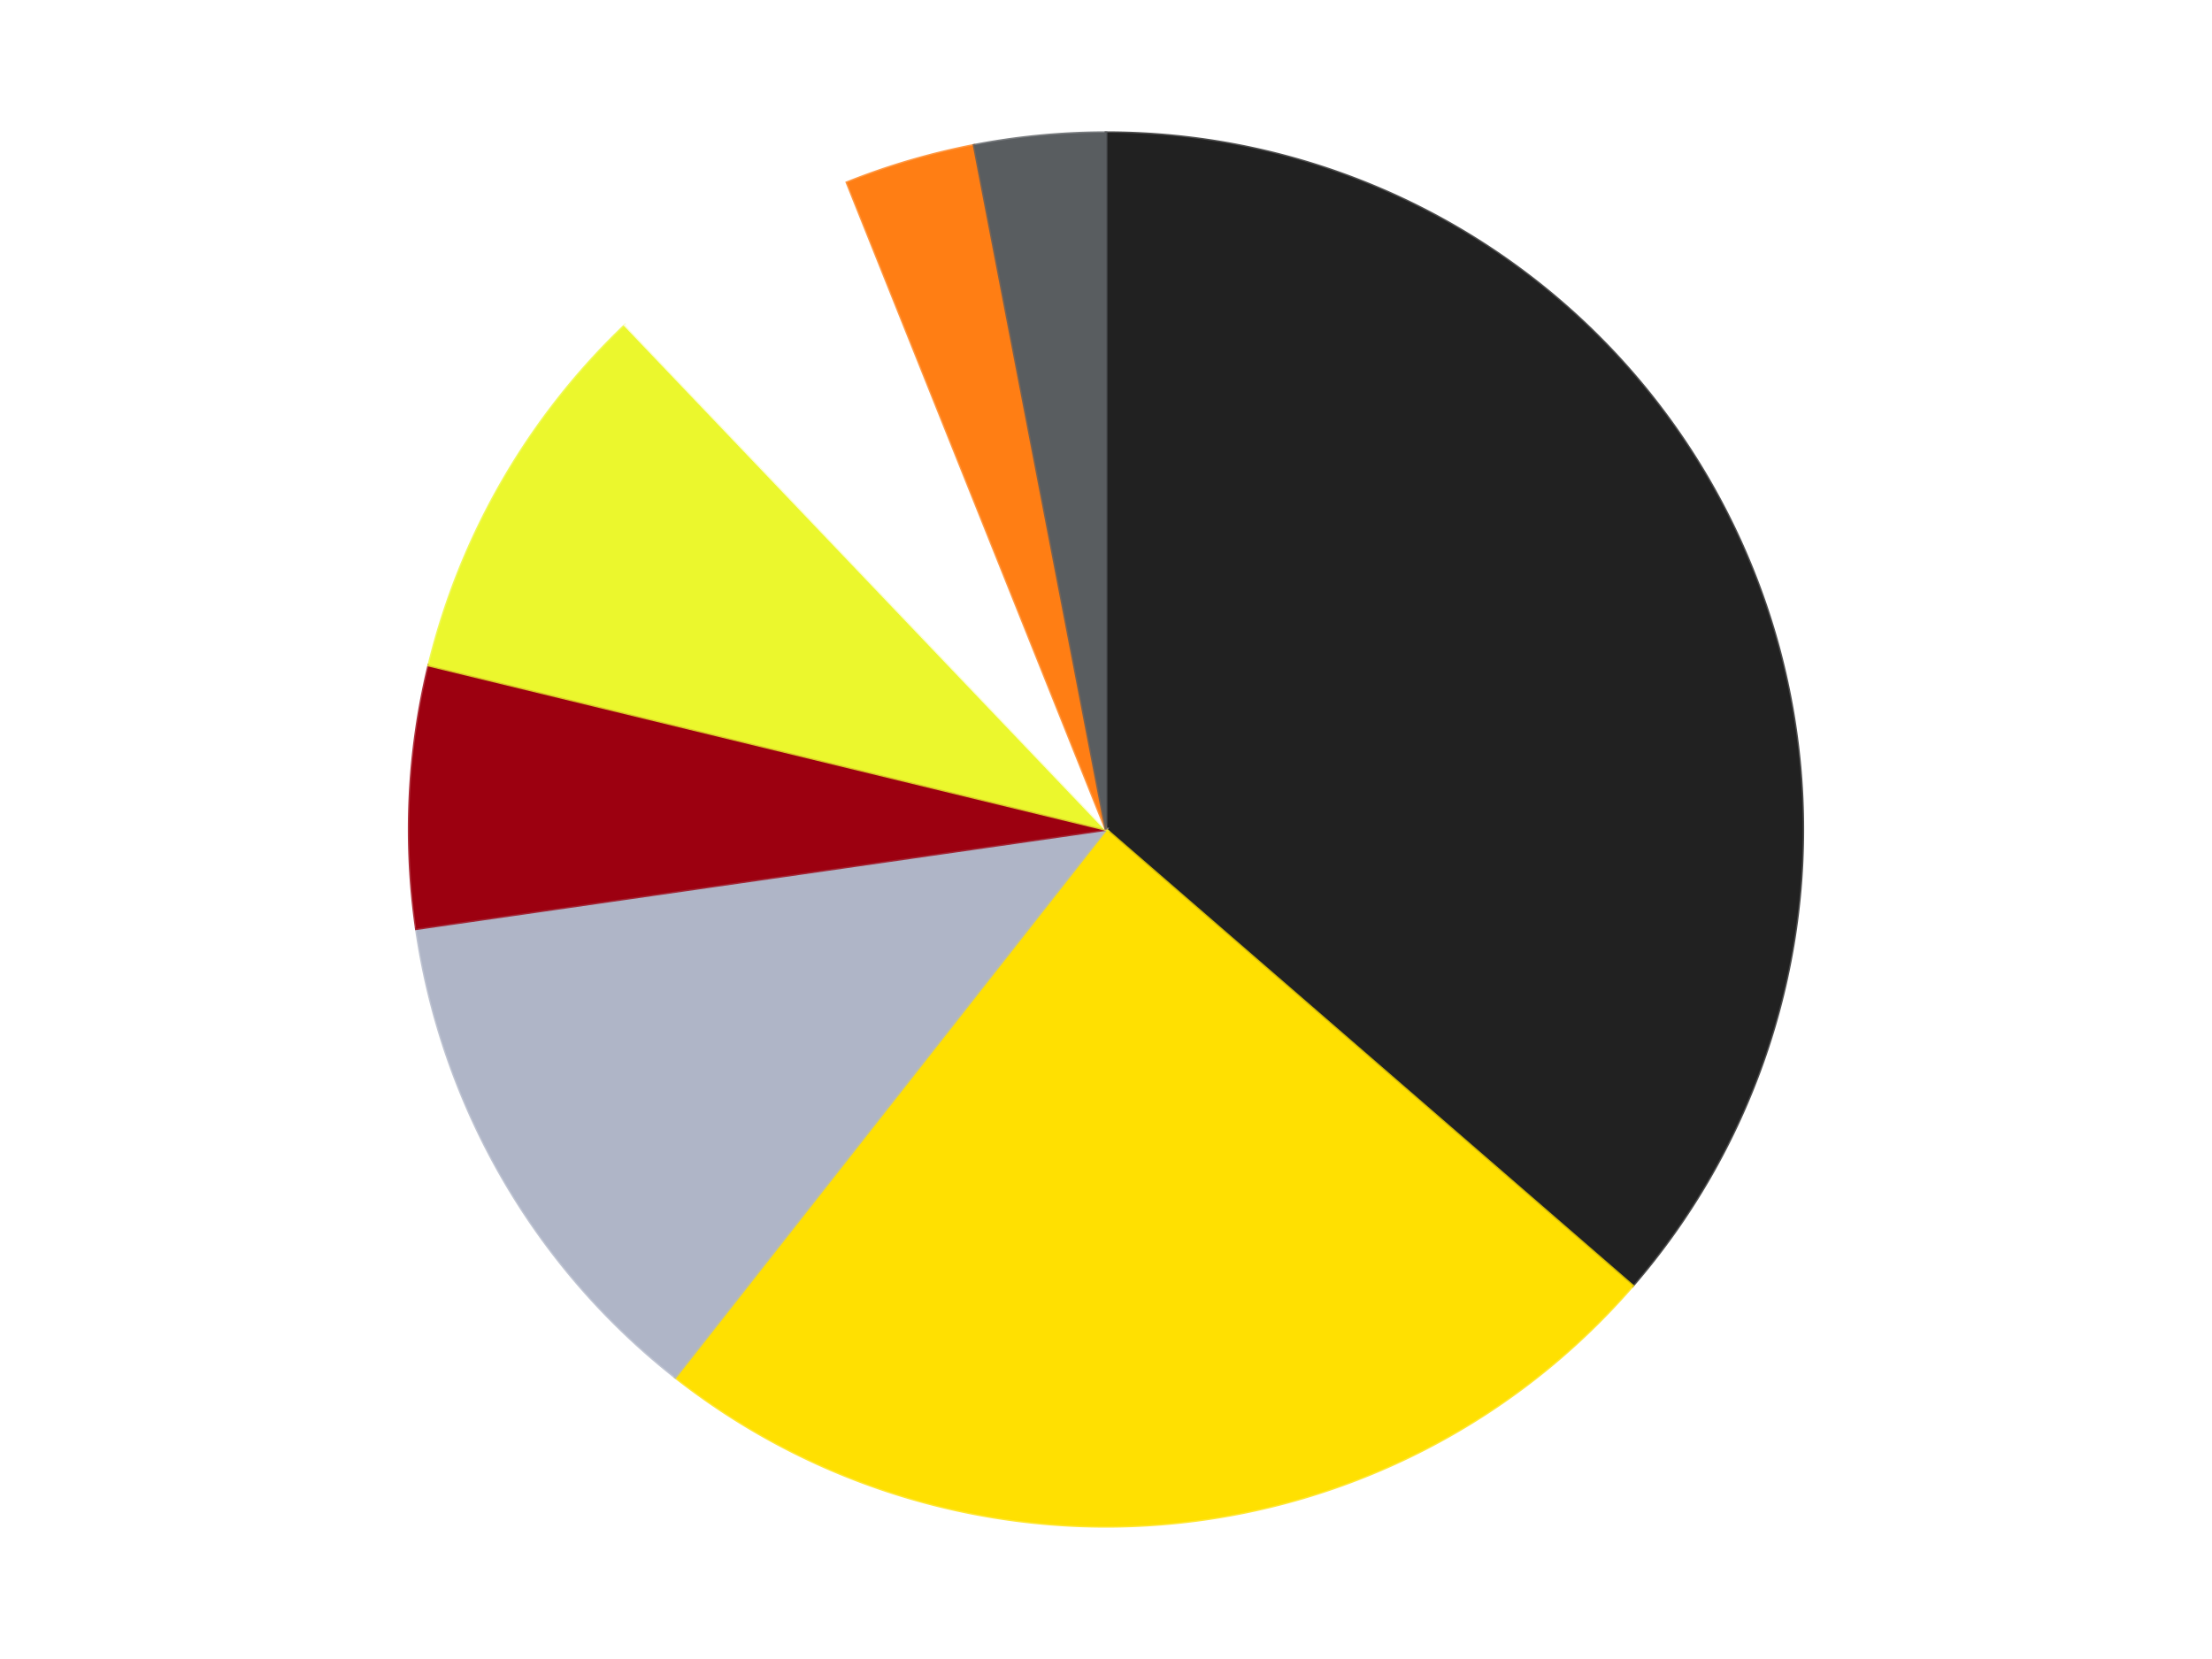
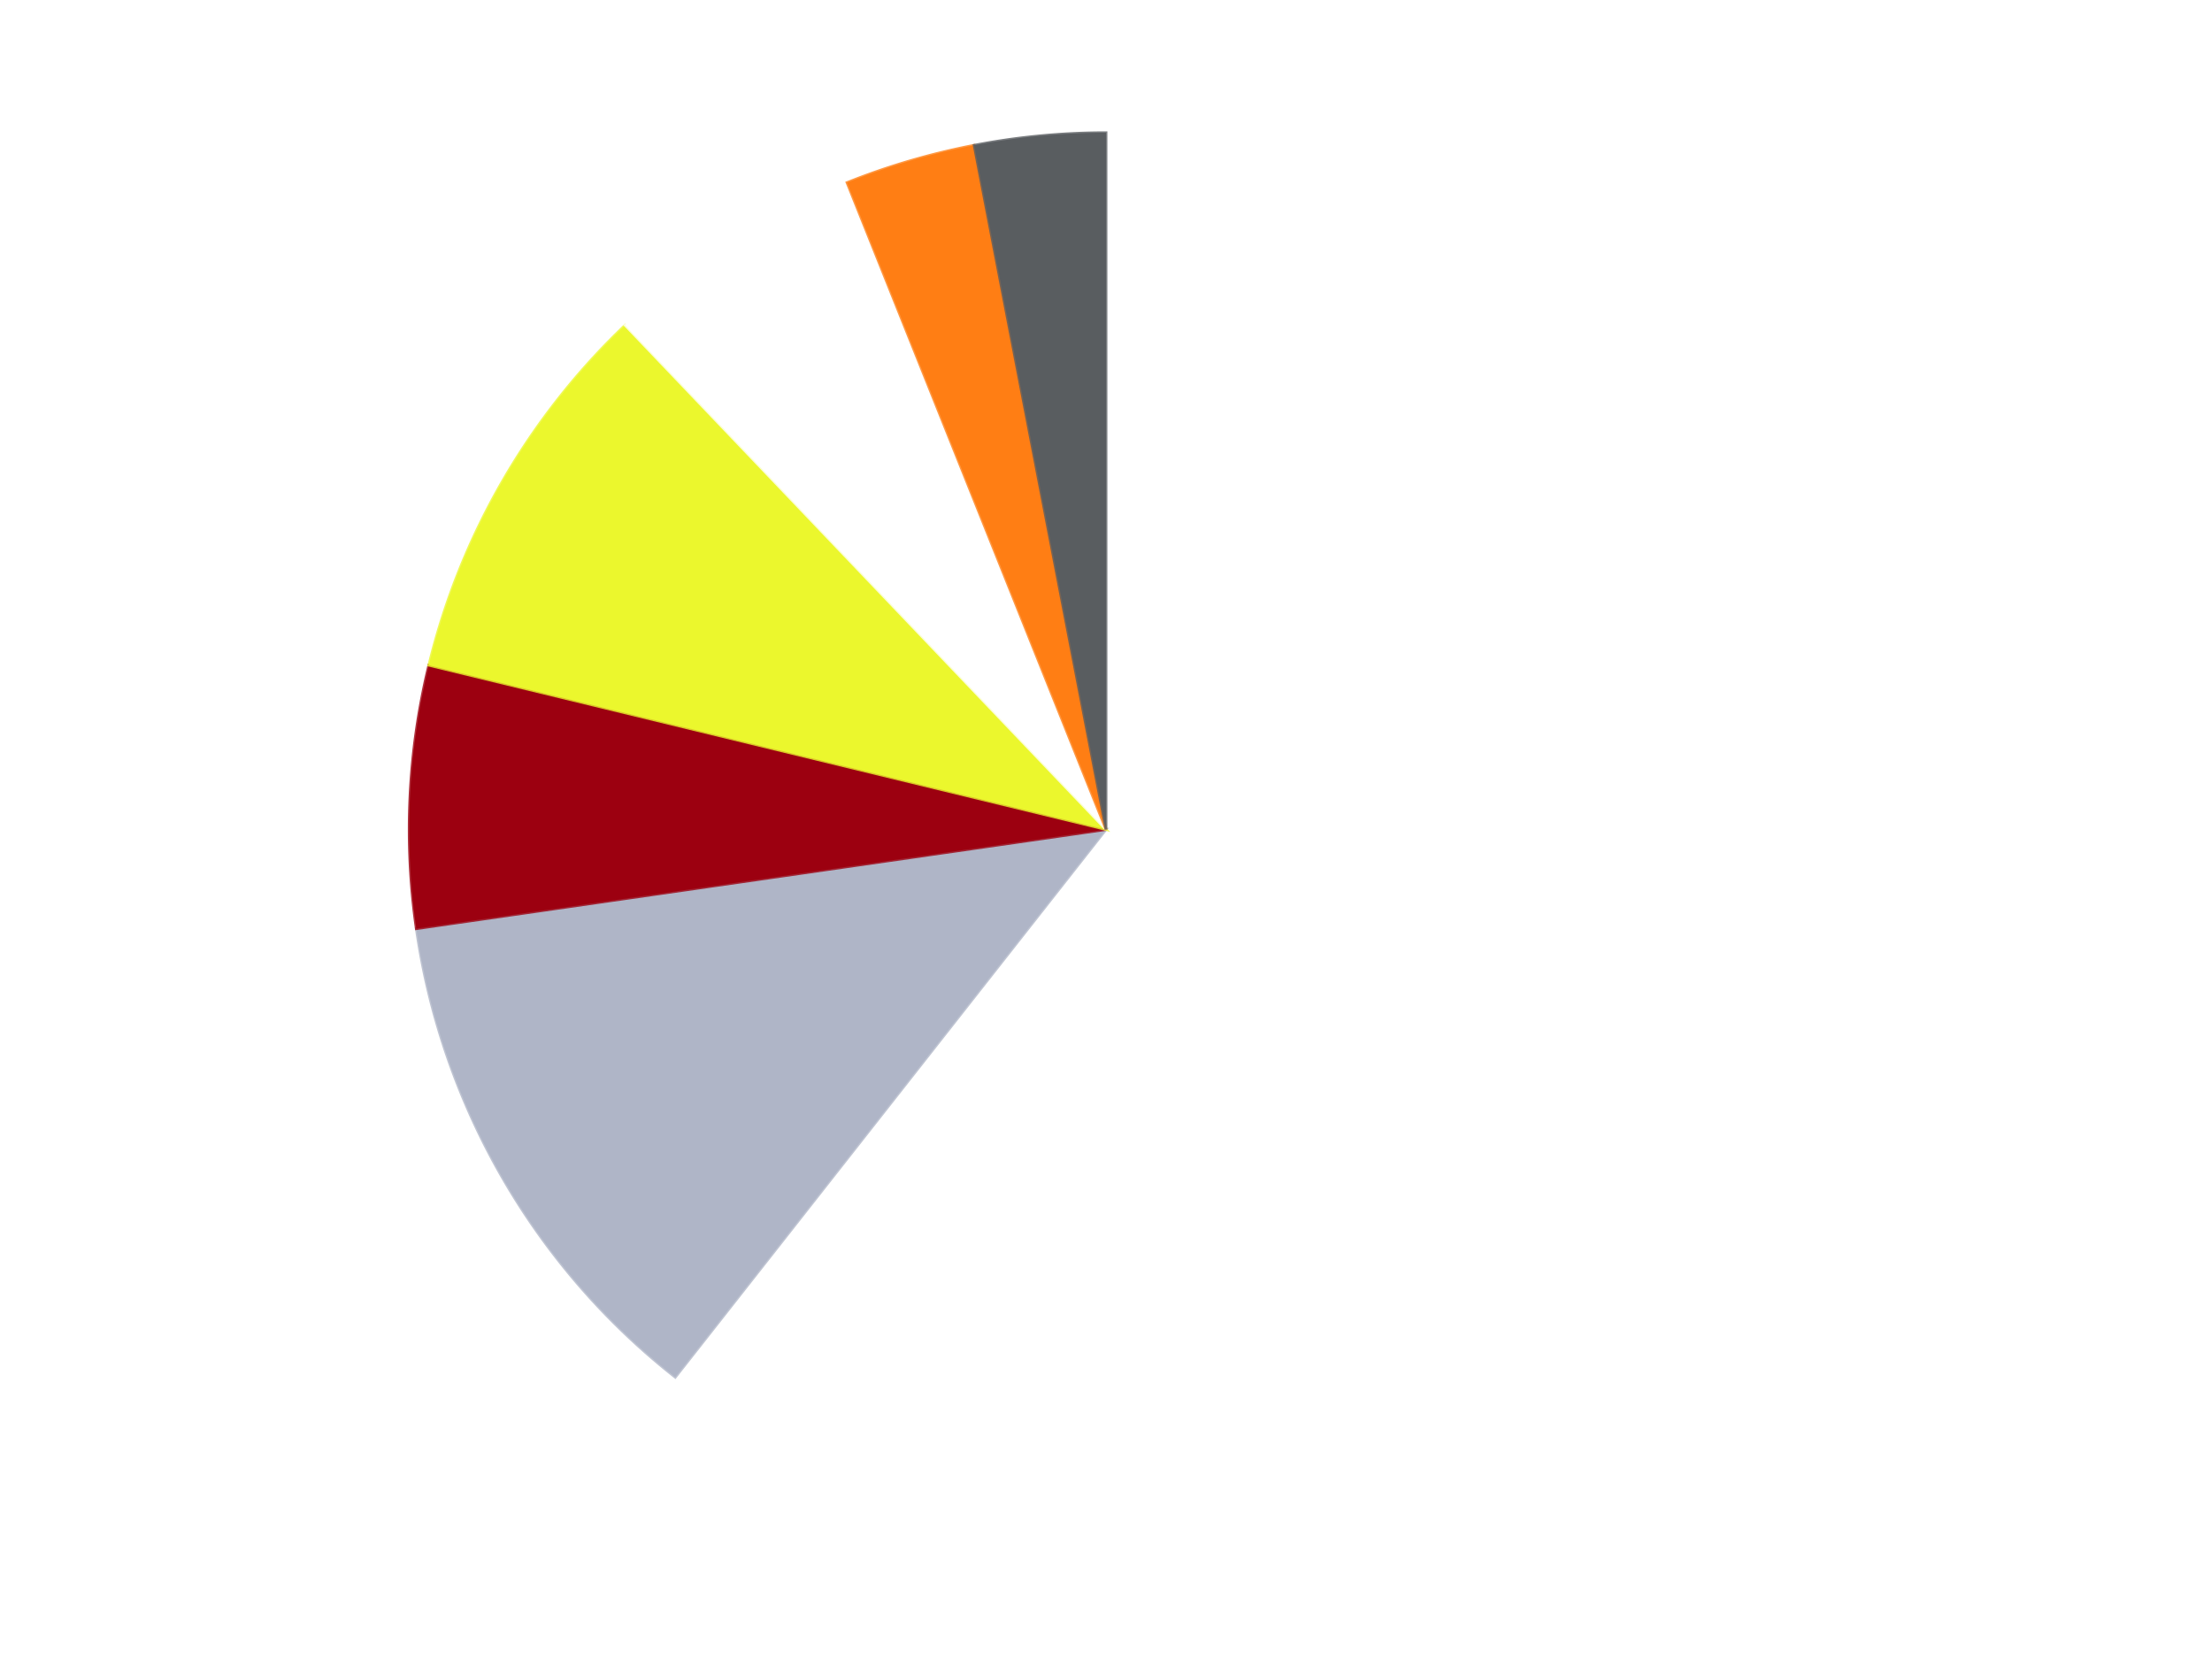
<svg xmlns="http://www.w3.org/2000/svg" xmlns:xlink="http://www.w3.org/1999/xlink" id="chart-e700606a-5831-4bbf-98a8-dfcb5dfaba4a" class="pygal-chart" viewBox="0 0 800 600">
  <defs>
    <style type="text/css">#chart-e700606a-5831-4bbf-98a8-dfcb5dfaba4a{-webkit-user-select:none;-webkit-font-smoothing:antialiased;font-family:Consolas,"Liberation Mono",Menlo,Courier,monospace}#chart-e700606a-5831-4bbf-98a8-dfcb5dfaba4a .title{font-family:Consolas,"Liberation Mono",Menlo,Courier,monospace;font-size:16px}#chart-e700606a-5831-4bbf-98a8-dfcb5dfaba4a .legends .legend text{font-family:Consolas,"Liberation Mono",Menlo,Courier,monospace;font-size:14px}#chart-e700606a-5831-4bbf-98a8-dfcb5dfaba4a .axis text{font-family:Consolas,"Liberation Mono",Menlo,Courier,monospace;font-size:10px}#chart-e700606a-5831-4bbf-98a8-dfcb5dfaba4a .axis text.major{font-family:Consolas,"Liberation Mono",Menlo,Courier,monospace;font-size:10px}#chart-e700606a-5831-4bbf-98a8-dfcb5dfaba4a .text-overlay text.value{font-family:Consolas,"Liberation Mono",Menlo,Courier,monospace;font-size:16px}#chart-e700606a-5831-4bbf-98a8-dfcb5dfaba4a .text-overlay text.label{font-family:Consolas,"Liberation Mono",Menlo,Courier,monospace;font-size:10px}#chart-e700606a-5831-4bbf-98a8-dfcb5dfaba4a .tooltip{font-family:Consolas,"Liberation Mono",Menlo,Courier,monospace;font-size:14px}#chart-e700606a-5831-4bbf-98a8-dfcb5dfaba4a text.no_data{font-family:Consolas,"Liberation Mono",Menlo,Courier,monospace;font-size:64px}
#chart-e700606a-5831-4bbf-98a8-dfcb5dfaba4a{background-color:transparent}#chart-e700606a-5831-4bbf-98a8-dfcb5dfaba4a path,#chart-e700606a-5831-4bbf-98a8-dfcb5dfaba4a line,#chart-e700606a-5831-4bbf-98a8-dfcb5dfaba4a rect,#chart-e700606a-5831-4bbf-98a8-dfcb5dfaba4a circle{-webkit-transition:150ms;-moz-transition:150ms;transition:150ms}#chart-e700606a-5831-4bbf-98a8-dfcb5dfaba4a .graph &gt; .background{fill:transparent}#chart-e700606a-5831-4bbf-98a8-dfcb5dfaba4a .plot &gt; .background{fill:transparent}#chart-e700606a-5831-4bbf-98a8-dfcb5dfaba4a .graph{fill:rgba(0,0,0,.87)}#chart-e700606a-5831-4bbf-98a8-dfcb5dfaba4a text.no_data{fill:rgba(0,0,0,1)}#chart-e700606a-5831-4bbf-98a8-dfcb5dfaba4a .title{fill:rgba(0,0,0,1)}#chart-e700606a-5831-4bbf-98a8-dfcb5dfaba4a .legends .legend text{fill:rgba(0,0,0,.87)}#chart-e700606a-5831-4bbf-98a8-dfcb5dfaba4a .legends .legend:hover text{fill:rgba(0,0,0,1)}#chart-e700606a-5831-4bbf-98a8-dfcb5dfaba4a .axis .line{stroke:rgba(0,0,0,1)}#chart-e700606a-5831-4bbf-98a8-dfcb5dfaba4a .axis .guide.line{stroke:rgba(0,0,0,.54)}#chart-e700606a-5831-4bbf-98a8-dfcb5dfaba4a .axis .major.line{stroke:rgba(0,0,0,.87)}#chart-e700606a-5831-4bbf-98a8-dfcb5dfaba4a .axis text.major{fill:rgba(0,0,0,1)}#chart-e700606a-5831-4bbf-98a8-dfcb5dfaba4a .axis.y .guides:hover .guide.line,#chart-e700606a-5831-4bbf-98a8-dfcb5dfaba4a .line-graph .axis.x .guides:hover .guide.line,#chart-e700606a-5831-4bbf-98a8-dfcb5dfaba4a .stackedline-graph .axis.x .guides:hover .guide.line,#chart-e700606a-5831-4bbf-98a8-dfcb5dfaba4a .xy-graph .axis.x .guides:hover .guide.line{stroke:rgba(0,0,0,1)}#chart-e700606a-5831-4bbf-98a8-dfcb5dfaba4a .axis .guides:hover text{fill:rgba(0,0,0,1)}#chart-e700606a-5831-4bbf-98a8-dfcb5dfaba4a .reactive{fill-opacity:1.0;stroke-opacity:.8;stroke-width:1}#chart-e700606a-5831-4bbf-98a8-dfcb5dfaba4a .ci{stroke:rgba(0,0,0,.87)}#chart-e700606a-5831-4bbf-98a8-dfcb5dfaba4a .reactive.active,#chart-e700606a-5831-4bbf-98a8-dfcb5dfaba4a .active .reactive{fill-opacity:0.6;stroke-opacity:.9;stroke-width:4}#chart-e700606a-5831-4bbf-98a8-dfcb5dfaba4a .ci .reactive.active{stroke-width:1.5}#chart-e700606a-5831-4bbf-98a8-dfcb5dfaba4a .series text{fill:rgba(0,0,0,1)}#chart-e700606a-5831-4bbf-98a8-dfcb5dfaba4a .tooltip rect{fill:transparent;stroke:rgba(0,0,0,1);-webkit-transition:opacity 150ms;-moz-transition:opacity 150ms;transition:opacity 150ms}#chart-e700606a-5831-4bbf-98a8-dfcb5dfaba4a .tooltip .label{fill:rgba(0,0,0,.87)}#chart-e700606a-5831-4bbf-98a8-dfcb5dfaba4a .tooltip .label{fill:rgba(0,0,0,.87)}#chart-e700606a-5831-4bbf-98a8-dfcb5dfaba4a .tooltip .legend{font-size:.8em;fill:rgba(0,0,0,.54)}#chart-e700606a-5831-4bbf-98a8-dfcb5dfaba4a .tooltip .x_label{font-size:.6em;fill:rgba(0,0,0,1)}#chart-e700606a-5831-4bbf-98a8-dfcb5dfaba4a .tooltip .xlink{font-size:.5em;text-decoration:underline}#chart-e700606a-5831-4bbf-98a8-dfcb5dfaba4a .tooltip .value{font-size:1.5em}#chart-e700606a-5831-4bbf-98a8-dfcb5dfaba4a .bound{font-size:.5em}#chart-e700606a-5831-4bbf-98a8-dfcb5dfaba4a .max-value{font-size:.75em;fill:rgba(0,0,0,.54)}#chart-e700606a-5831-4bbf-98a8-dfcb5dfaba4a .map-element{fill:transparent;stroke:rgba(0,0,0,.54) !important}#chart-e700606a-5831-4bbf-98a8-dfcb5dfaba4a .map-element .reactive{fill-opacity:inherit;stroke-opacity:inherit}#chart-e700606a-5831-4bbf-98a8-dfcb5dfaba4a .color-0,#chart-e700606a-5831-4bbf-98a8-dfcb5dfaba4a .color-0 a:visited{stroke:#F44336;fill:#F44336}#chart-e700606a-5831-4bbf-98a8-dfcb5dfaba4a .color-1,#chart-e700606a-5831-4bbf-98a8-dfcb5dfaba4a .color-1 a:visited{stroke:#3F51B5;fill:#3F51B5}#chart-e700606a-5831-4bbf-98a8-dfcb5dfaba4a .color-2,#chart-e700606a-5831-4bbf-98a8-dfcb5dfaba4a .color-2 a:visited{stroke:#009688;fill:#009688}#chart-e700606a-5831-4bbf-98a8-dfcb5dfaba4a .color-3,#chart-e700606a-5831-4bbf-98a8-dfcb5dfaba4a .color-3 a:visited{stroke:#FFC107;fill:#FFC107}#chart-e700606a-5831-4bbf-98a8-dfcb5dfaba4a .color-4,#chart-e700606a-5831-4bbf-98a8-dfcb5dfaba4a .color-4 a:visited{stroke:#FF5722;fill:#FF5722}#chart-e700606a-5831-4bbf-98a8-dfcb5dfaba4a .color-5,#chart-e700606a-5831-4bbf-98a8-dfcb5dfaba4a .color-5 a:visited{stroke:#9C27B0;fill:#9C27B0}#chart-e700606a-5831-4bbf-98a8-dfcb5dfaba4a .color-6,#chart-e700606a-5831-4bbf-98a8-dfcb5dfaba4a .color-6 a:visited{stroke:#03A9F4;fill:#03A9F4}#chart-e700606a-5831-4bbf-98a8-dfcb5dfaba4a .color-7,#chart-e700606a-5831-4bbf-98a8-dfcb5dfaba4a .color-7 a:visited{stroke:#8BC34A;fill:#8BC34A}#chart-e700606a-5831-4bbf-98a8-dfcb5dfaba4a .text-overlay .color-0 text{fill:black}#chart-e700606a-5831-4bbf-98a8-dfcb5dfaba4a .text-overlay .color-1 text{fill:black}#chart-e700606a-5831-4bbf-98a8-dfcb5dfaba4a .text-overlay .color-2 text{fill:black}#chart-e700606a-5831-4bbf-98a8-dfcb5dfaba4a .text-overlay .color-3 text{fill:black}#chart-e700606a-5831-4bbf-98a8-dfcb5dfaba4a .text-overlay .color-4 text{fill:black}#chart-e700606a-5831-4bbf-98a8-dfcb5dfaba4a .text-overlay .color-5 text{fill:black}#chart-e700606a-5831-4bbf-98a8-dfcb5dfaba4a .text-overlay .color-6 text{fill:black}#chart-e700606a-5831-4bbf-98a8-dfcb5dfaba4a .text-overlay .color-7 text{fill:black}
#chart-e700606a-5831-4bbf-98a8-dfcb5dfaba4a text.no_data{text-anchor:middle}#chart-e700606a-5831-4bbf-98a8-dfcb5dfaba4a .guide.line{fill:none}#chart-e700606a-5831-4bbf-98a8-dfcb5dfaba4a .centered{text-anchor:middle}#chart-e700606a-5831-4bbf-98a8-dfcb5dfaba4a .title{text-anchor:middle}#chart-e700606a-5831-4bbf-98a8-dfcb5dfaba4a .legends .legend text{fill-opacity:1}#chart-e700606a-5831-4bbf-98a8-dfcb5dfaba4a .axis.x text{text-anchor:middle}#chart-e700606a-5831-4bbf-98a8-dfcb5dfaba4a .axis.x:not(.web) text[transform]{text-anchor:start}#chart-e700606a-5831-4bbf-98a8-dfcb5dfaba4a .axis.x:not(.web) text[transform].backwards{text-anchor:end}#chart-e700606a-5831-4bbf-98a8-dfcb5dfaba4a .axis.y text{text-anchor:end}#chart-e700606a-5831-4bbf-98a8-dfcb5dfaba4a .axis.y text[transform].backwards{text-anchor:start}#chart-e700606a-5831-4bbf-98a8-dfcb5dfaba4a .axis.y2 text{text-anchor:start}#chart-e700606a-5831-4bbf-98a8-dfcb5dfaba4a .axis.y2 text[transform].backwards{text-anchor:end}#chart-e700606a-5831-4bbf-98a8-dfcb5dfaba4a .axis .guide.line{stroke-dasharray:4,4;stroke:black}#chart-e700606a-5831-4bbf-98a8-dfcb5dfaba4a .axis .major.guide.line{stroke-dasharray:6,6;stroke:black}#chart-e700606a-5831-4bbf-98a8-dfcb5dfaba4a .horizontal .axis.y .guide.line,#chart-e700606a-5831-4bbf-98a8-dfcb5dfaba4a .horizontal .axis.y2 .guide.line,#chart-e700606a-5831-4bbf-98a8-dfcb5dfaba4a .vertical .axis.x .guide.line{opacity:0}#chart-e700606a-5831-4bbf-98a8-dfcb5dfaba4a .horizontal .axis.always_show .guide.line,#chart-e700606a-5831-4bbf-98a8-dfcb5dfaba4a .vertical .axis.always_show .guide.line{opacity:1 !important}#chart-e700606a-5831-4bbf-98a8-dfcb5dfaba4a .axis.y .guides:hover .guide.line,#chart-e700606a-5831-4bbf-98a8-dfcb5dfaba4a .axis.y2 .guides:hover .guide.line,#chart-e700606a-5831-4bbf-98a8-dfcb5dfaba4a .axis.x .guides:hover .guide.line{opacity:1}#chart-e700606a-5831-4bbf-98a8-dfcb5dfaba4a .axis .guides:hover text{opacity:1}#chart-e700606a-5831-4bbf-98a8-dfcb5dfaba4a .nofill{fill:none}#chart-e700606a-5831-4bbf-98a8-dfcb5dfaba4a .subtle-fill{fill-opacity:.2}#chart-e700606a-5831-4bbf-98a8-dfcb5dfaba4a .dot{stroke-width:1px;fill-opacity:1;stroke-opacity:1}#chart-e700606a-5831-4bbf-98a8-dfcb5dfaba4a .dot.active{stroke-width:5px}#chart-e700606a-5831-4bbf-98a8-dfcb5dfaba4a .dot.negative{fill:transparent}#chart-e700606a-5831-4bbf-98a8-dfcb5dfaba4a text,#chart-e700606a-5831-4bbf-98a8-dfcb5dfaba4a tspan{stroke:none !important}#chart-e700606a-5831-4bbf-98a8-dfcb5dfaba4a .series text.active{opacity:1}#chart-e700606a-5831-4bbf-98a8-dfcb5dfaba4a .tooltip rect{fill-opacity:.95;stroke-width:.5}#chart-e700606a-5831-4bbf-98a8-dfcb5dfaba4a .tooltip text{fill-opacity:1}#chart-e700606a-5831-4bbf-98a8-dfcb5dfaba4a .showable{visibility:hidden}#chart-e700606a-5831-4bbf-98a8-dfcb5dfaba4a .showable.shown{visibility:visible}#chart-e700606a-5831-4bbf-98a8-dfcb5dfaba4a .gauge-background{fill:rgba(229,229,229,1);stroke:none}#chart-e700606a-5831-4bbf-98a8-dfcb5dfaba4a .bg-lines{stroke:transparent;stroke-width:2px}</style>
    <script type="text/javascript">window.pygal = window.pygal || {};window.pygal.config = window.pygal.config || {};window.pygal.config['e700606a-5831-4bbf-98a8-dfcb5dfaba4a'] = {"allow_interruptions": false, "box_mode": "extremes", "classes": ["pygal-chart"], "css": ["file://style.css", "file://graph.css"], "defs": [], "disable_xml_declaration": false, "dots_size": 2.5, "dynamic_print_values": false, "explicit_size": false, "fill": false, "force_uri_protocol": "https", "formatter": null, "half_pie": false, "height": 600, "include_x_axis": false, "inner_radius": 0, "interpolate": null, "interpolation_parameters": {}, "interpolation_precision": 250, "inverse_y_axis": false, "js": ["//kozea.github.io/pygal.js/2.0.x/pygal-tooltips.min.js"], "legend_at_bottom": false, "legend_at_bottom_columns": null, "legend_box_size": 12, "logarithmic": false, "margin": 20, "margin_bottom": null, "margin_left": null, "margin_right": null, "margin_top": null, "max_scale": 16, "min_scale": 4, "missing_value_fill_truncation": "x", "no_data_text": "No data", "no_prefix": false, "order_min": null, "pretty_print": false, "print_labels": false, "print_values": false, "print_values_position": "center", "print_zeroes": true, "range": null, "rounded_bars": null, "secondary_range": null, "show_dots": true, "show_legend": false, "show_minor_x_labels": true, "show_minor_y_labels": true, "show_only_major_dots": false, "show_x_guides": false, "show_x_labels": true, "show_y_guides": true, "show_y_labels": true, "spacing": 10, "stack_from_top": false, "strict": false, "stroke": true, "stroke_style": null, "style": {"background": "transparent", "ci_colors": [], "colors": ["#F44336", "#3F51B5", "#009688", "#FFC107", "#FF5722", "#9C27B0", "#03A9F4", "#8BC34A", "#FF9800", "#E91E63", "#2196F3", "#4CAF50", "#FFEB3B", "#673AB7", "#00BCD4", "#CDDC39", "#9E9E9E", "#607D8B"], "dot_opacity": "1", "font_family": "Consolas, \"Liberation Mono\", Menlo, Courier, monospace", "foreground": "rgba(0, 0, 0, .87)", "foreground_strong": "rgba(0, 0, 0, 1)", "foreground_subtle": "rgba(0, 0, 0, .54)", "guide_stroke_color": "black", "guide_stroke_dasharray": "4,4", "label_font_family": "Consolas, \"Liberation Mono\", Menlo, Courier, monospace", "label_font_size": 10, "legend_font_family": "Consolas, \"Liberation Mono\", Menlo, Courier, monospace", "legend_font_size": 14, "major_guide_stroke_color": "black", "major_guide_stroke_dasharray": "6,6", "major_label_font_family": "Consolas, \"Liberation Mono\", Menlo, Courier, monospace", "major_label_font_size": 10, "no_data_font_family": "Consolas, \"Liberation Mono\", Menlo, Courier, monospace", "no_data_font_size": 64, "opacity": "1.0", "opacity_hover": "0.6", "plot_background": "transparent", "stroke_opacity": ".8", "stroke_opacity_hover": ".9", "stroke_width": "1", "stroke_width_hover": "4", "title_font_family": "Consolas, \"Liberation Mono\", Menlo, Courier, monospace", "title_font_size": 16, "tooltip_font_family": "Consolas, \"Liberation Mono\", Menlo, Courier, monospace", "tooltip_font_size": 14, "transition": "150ms", "value_background": "rgba(229, 229, 229, 1)", "value_colors": [], "value_font_family": "Consolas, \"Liberation Mono\", Menlo, Courier, monospace", "value_font_size": 16, "value_label_font_family": "Consolas, \"Liberation Mono\", Menlo, Courier, monospace", "value_label_font_size": 10}, "title": null, "tooltip_border_radius": 0, "tooltip_fancy_mode": true, "truncate_label": null, "truncate_legend": null, "width": 800, "x_label_rotation": 0, "x_labels": null, "x_labels_major": null, "x_labels_major_count": null, "x_labels_major_every": null, "x_title": null, "xrange": null, "y_label_rotation": 0, "y_labels": null, "y_labels_major": null, "y_labels_major_count": null, "y_labels_major_every": null, "y_title": null, "zero": 0, "legends": ["Black", "Yellow", "Light Bluish Gray", "Trans-Red", "Trans-Yellow", "White", "Orange", "Dark Bluish Gray"]}</script>
    <script type="text/javascript" xlink:href="https://kozea.github.io/pygal.js/2.0.x/pygal-tooltips.min.js" />
  </defs>
  <title>Pygal</title>
  <g class="graph pie-graph vertical">
    <rect x="0" y="0" width="800" height="600" class="background" />
    <g transform="translate(20, 20)" class="plot">
      <rect x="0" y="0" width="760" height="560" class="background" />
      <g class="series serie-0 color-0">
        <g class="slices">
          <g class="slice" style="fill: #212121; stroke: #212121">
-             <path d="M380 28 A252 252 0 0 1 570.449 445.025 L380 280 A0 0 0 0 0 380 280 z" class="slice reactive tooltip-trigger" />
            <desc class="value">12</desc>
            <desc class="x centered">494.6136314146693</desc>
            <desc class="y centered">227.6577083617623</desc>
          </g>
        </g>
      </g>
      <g class="series serie-1 color-1">
        <g class="slices">
          <g class="slice" style="fill: #FFE001; stroke: #FFE001">
-             <path d="M570.449 445.025 A252 252 0 0 1 224.224 478.085 L380 280 A0 0 0 0 0 380 280 z" class="slice reactive tooltip-trigger" />
            <desc class="value">8</desc>
            <desc class="x centered">391.977061456327</desc>
            <desc class="y centered">405.42946224420865</desc>
          </g>
        </g>
      </g>
      <g class="series serie-2 color-2">
        <g class="slices">
          <g class="slice" style="fill: #AFB5C7; stroke: #AFB5C7">
            <path d="M224.224 478.085 A252 252 0 0 1 130.565 315.863 L380 280 A0 0 0 0 0 380 280 z" class="slice reactive tooltip-trigger" />
            <desc class="value">4</desc>
            <desc class="x centered">270.8807991231607</desc>
            <desc class="y centered">342.99999999999994</desc>
          </g>
        </g>
      </g>
      <g class="series serie-3 color-3">
        <g class="slices">
          <g class="slice" style="fill: #9C0010; stroke: #9C0010">
            <path d="M130.565 315.863 A252 252 0 0 1 135.103 220.589 L380 280 A0 0 0 0 0 380 280 z" class="slice reactive tooltip-trigger" />
            <desc class="value">2</desc>
            <desc class="x centered">254.142715262941</desc>
            <desc class="y centered">274.0046786062085</desc>
          </g>
        </g>
      </g>
      <g class="series serie-4 color-4">
        <g class="slices">
          <g class="slice" style="fill: #EBF72D; stroke: #EBF72D">
            <path d="M135.103 220.589 A252 252 0 0 1 206.1 97.619 L380 280 A0 0 0 0 0 380 280 z" class="slice reactive tooltip-trigger" />
            <desc class="value">3</desc>
            <desc class="x centered">270.8807991231607</desc>
            <desc class="y centered">217.0</desc>
          </g>
        </g>
      </g>
      <g class="series serie-5 color-5">
        <g class="slices">
          <g class="slice" style="fill: #FFFFFF; stroke: #FFFFFF">
            <path d="M206.1 97.619 A252 252 0 0 1 286.341 46.051 L380 280 A0 0 0 0 0 380 280 z" class="slice reactive tooltip-trigger" />
            <desc class="value">2</desc>
            <desc class="x centered">311.87925700059475</desc>
            <desc class="y centered">174.00205486327116</desc>
          </g>
        </g>
      </g>
      <g class="series serie-6 color-6">
        <g class="slices">
          <g class="slice" style="fill: #FF7E14; stroke: #FF7E14">
-             <path d="M286.341 46.051 A252 252 0 0 1 332.309 32.554 L380 280 A0 0 0 0 0 380 280 z" class="slice reactive tooltip-trigger" />
+             <path d="M286.341 46.051 A252 252 0 0 1 332.309 32.554 A0 0 0 0 0 380 280 z" class="slice reactive tooltip-trigger" />
            <desc class="value">1</desc>
            <desc class="x centered">344.50169783797986</desc>
            <desc class="y centered">159.10388532457333</desc>
          </g>
        </g>
      </g>
      <g class="series serie-7 color-7">
        <g class="slices">
          <g class="slice" style="fill: #595D60; stroke: #595D60">
            <path d="M332.309 32.554 A252 252 0 0 1 380 28 L380 280 A0 0 0 0 0 380 280 z" class="slice reactive tooltip-trigger" />
            <desc class="value">1</desc>
            <desc class="x centered">368.022938543673</desc>
            <desc class="y centered">154.57053775579135</desc>
          </g>
        </g>
      </g>
    </g>
    <g class="titles" />
    <g transform="translate(20, 20)" class="plot overlay">
      <g class="series serie-0 color-0" />
      <g class="series serie-1 color-1" />
      <g class="series serie-2 color-2" />
      <g class="series serie-3 color-3" />
      <g class="series serie-4 color-4" />
      <g class="series serie-5 color-5" />
      <g class="series serie-6 color-6" />
      <g class="series serie-7 color-7" />
    </g>
    <g transform="translate(20, 20)" class="plot text-overlay">
      <g class="series serie-0 color-0" />
      <g class="series serie-1 color-1" />
      <g class="series serie-2 color-2" />
      <g class="series serie-3 color-3" />
      <g class="series serie-4 color-4" />
      <g class="series serie-5 color-5" />
      <g class="series serie-6 color-6" />
      <g class="series serie-7 color-7" />
    </g>
    <g transform="translate(20, 20)" class="plot tooltip-overlay">
      <g transform="translate(0 0)" style="opacity: 0" class="tooltip">
        <rect rx="0" ry="0" width="0" height="0" class="tooltip-box" />
        <g class="text" />
      </g>
    </g>
  </g>
</svg>